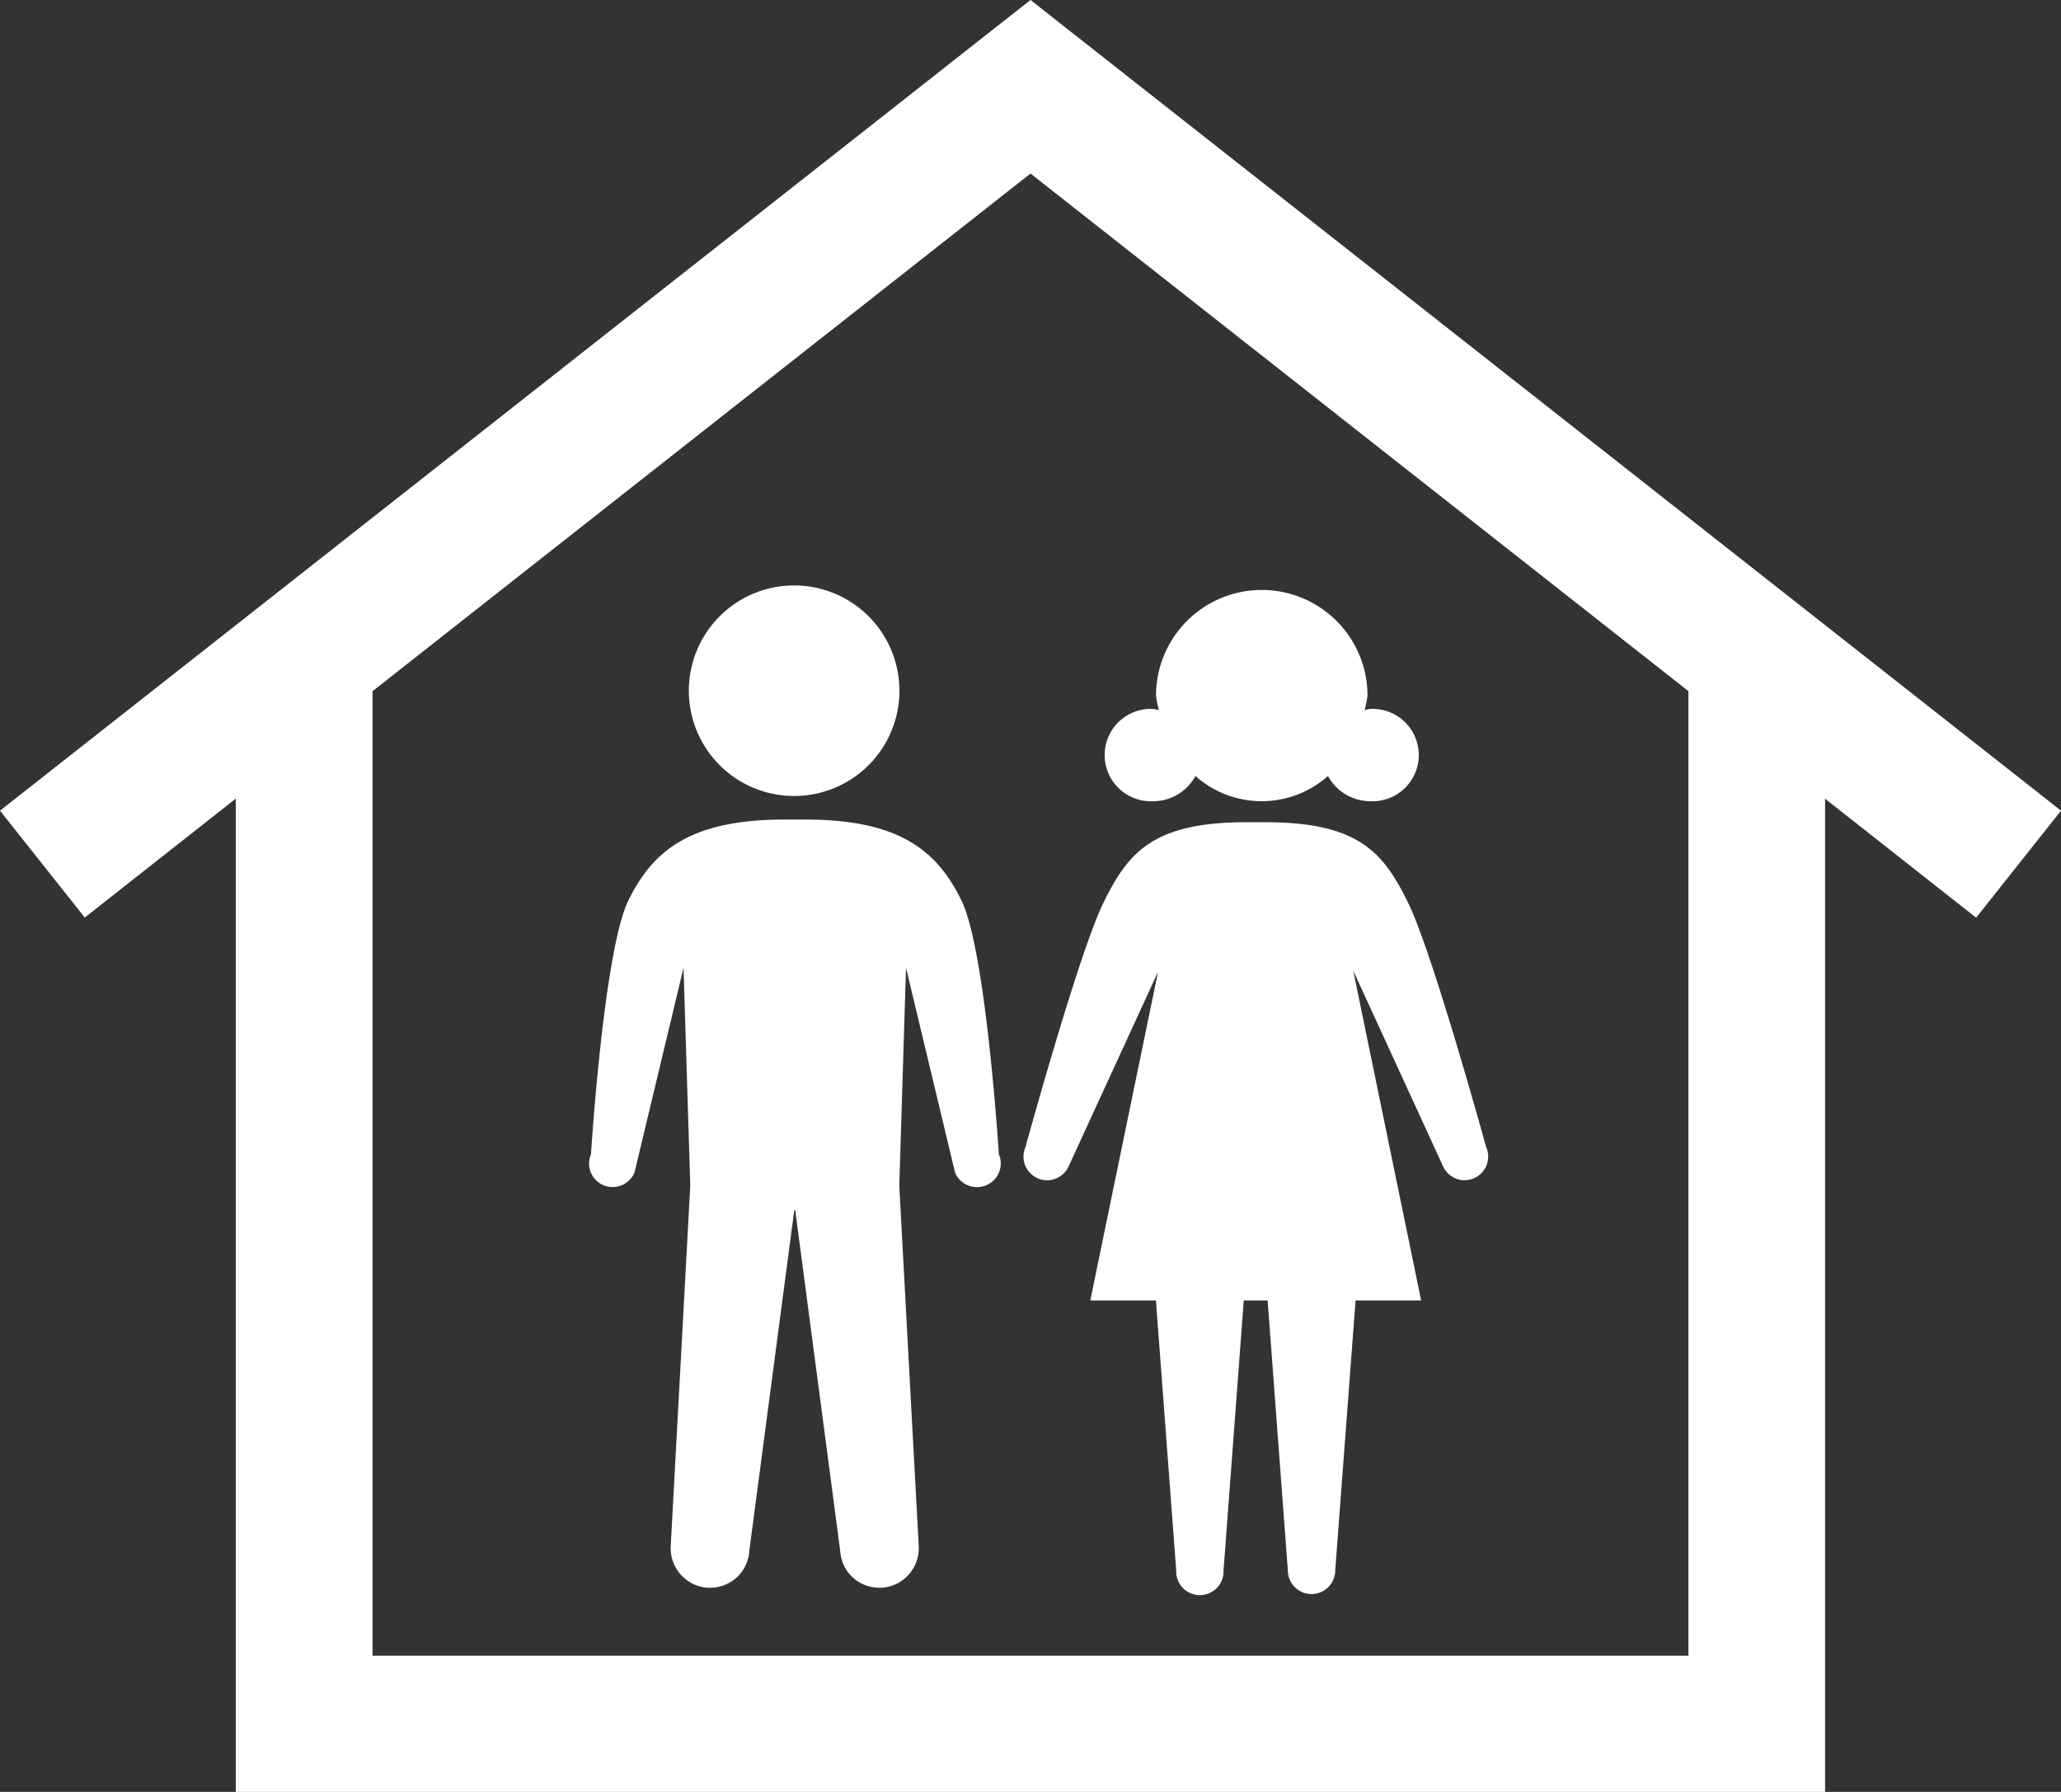
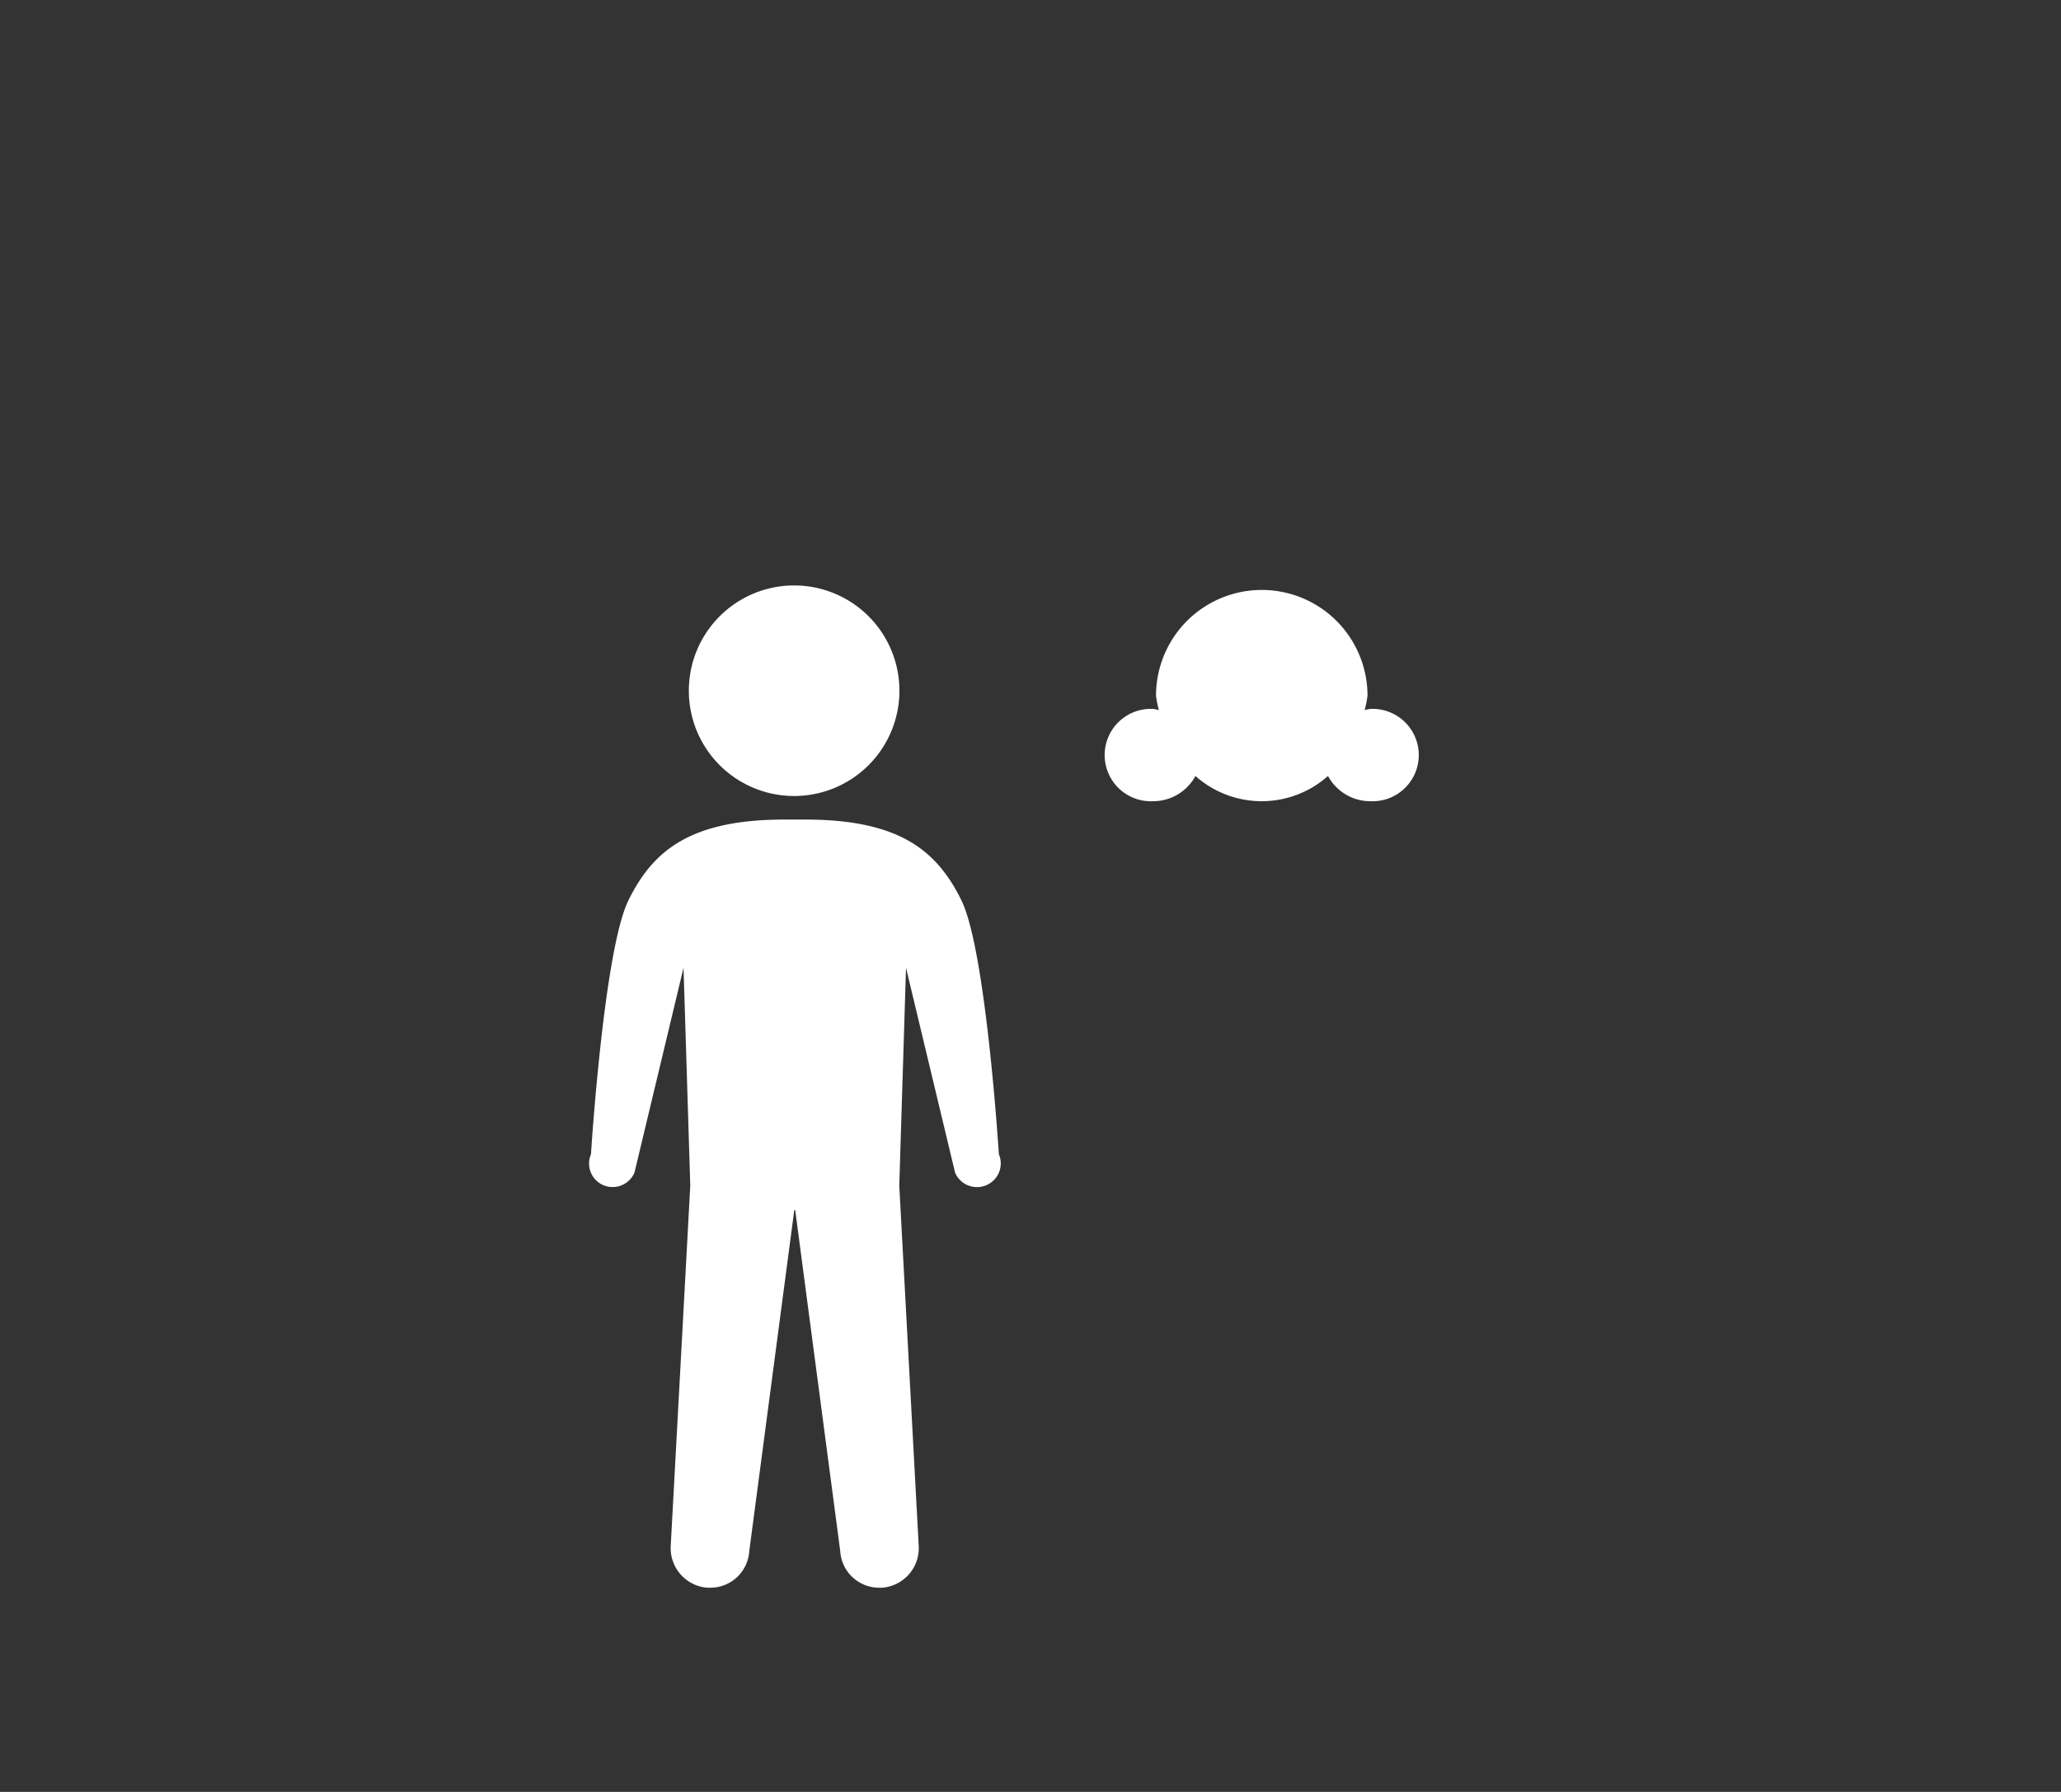
<svg xmlns="http://www.w3.org/2000/svg" width="41.574" height="36.151" viewBox="0 0 41.574 36.151">
  <rect x="0" y="0" width="41.574" height="36.151" fill="#333333" stroke="none" />
  <g id="outcomes_5" data-name="outcomes 5" transform="translate(-13.685 -17.456)">
    <g id="Group_414" data-name="Group 414" transform="translate(13.685 17.456)">
-       <path id="Path_1782" data-name="Path 1782" d="M55.259,33.811,34.472,17.456,13.685,33.811l1.71,2.156,3.047-2.4V53.607H50.5V33.57l3.047,2.4ZM47.744,50.859H21.2V31.4L34.472,20.957,47.744,31.4Z" transform="translate(-13.685 -17.456)" fill="#fff" />
-     </g>
+       </g>
    <g id="Group_416" data-name="Group 416" transform="translate(25.567 29.267)">
      <path id="Path_1783" data-name="Path 1783" d="M39.287,41.988a2.124,2.124,0,1,1-2.123,2.122,2.124,2.124,0,0,1,2.123-2.122" transform="translate(-35.151 -41.988)" fill="#fff" />
      <path id="Path_1784" data-name="Path 1784" d="M41.809,57.236s-.258-4.11-.755-5.122-1.256-1.623-3.12-1.631h-.48c-1.862.008-2.621.619-3.118,1.631s-.755,5.122-.755,5.122a.475.475,0,0,0,.253.625.48.48,0,0,0,.624-.254l.99-4.134.136,4.394h0l-.394,7.266a.8.8,0,0,0,.737.847.362.362,0,0,0,.06,0,.786.786,0,0,0,.787-.738l.905-6.856v-.02h.025v.02l.905,6.856a.785.785,0,0,0,.787.738.355.355,0,0,0,.059,0,.8.8,0,0,0,.737-.847L39.8,57.868h0l.136-4.394.99,4.134a.48.48,0,0,0,.624.254A.475.475,0,0,0,41.809,57.236Z" transform="translate(-33.542 -45.76)" fill="#fff" />
      <g id="Group_415" data-name="Group 415" transform="translate(8.766 0.093)">
-         <path id="Path_1785" data-name="Path 1785" d="M58.644,57.146s-1.075-3.909-1.572-4.928-.992-1.636-2.884-1.636H53.8c-1.891,0-2.388.619-2.884,1.636l0,0c-.5,1.026-1.569,4.923-1.569,4.923a.476.476,0,1,0,.876.375l1.8-3.917-1.367,6.631h1.324l.409,5.445a.478.478,0,1,0,.955,0l.408-5.445h.481l.408,5.445a.478.478,0,0,0,.956,0l.41-5.445H57.33l-1.37-6.653,1.808,3.938a.476.476,0,1,0,.876-.375Z" transform="translate(-49.311 -45.898)" fill="#fff" />
-         <path id="Path_1786" data-name="Path 1786" d="M53.226,46.416a.969.969,0,0,0,.856-.509,2.011,2.011,0,0,0,2.674,0,.97.97,0,0,0,.856.509.932.932,0,1,0,0-1.862.97.97,0,0,0-.118.024,1.946,1.946,0,0,0,.059-.291,2.133,2.133,0,0,0-4.266,0,1.944,1.944,0,0,0,.058.291.9.9,0,0,0-.119-.024.932.932,0,1,0,0,1.862Z" transform="translate(-50.616 -42.156)" fill="#fff" />
+         <path id="Path_1786" data-name="Path 1786" d="M53.226,46.416a.969.969,0,0,0,.856-.509,2.011,2.011,0,0,0,2.674,0,.97.97,0,0,0,.856.509.932.932,0,1,0,0-1.862.97.97,0,0,0-.118.024,1.946,1.946,0,0,0,.059-.291,2.133,2.133,0,0,0-4.266,0,1.944,1.944,0,0,0,.058.291.9.9,0,0,0-.119-.024.932.932,0,1,0,0,1.862" transform="translate(-50.616 -42.156)" fill="#fff" />
      </g>
    </g>
  </g>
</svg>